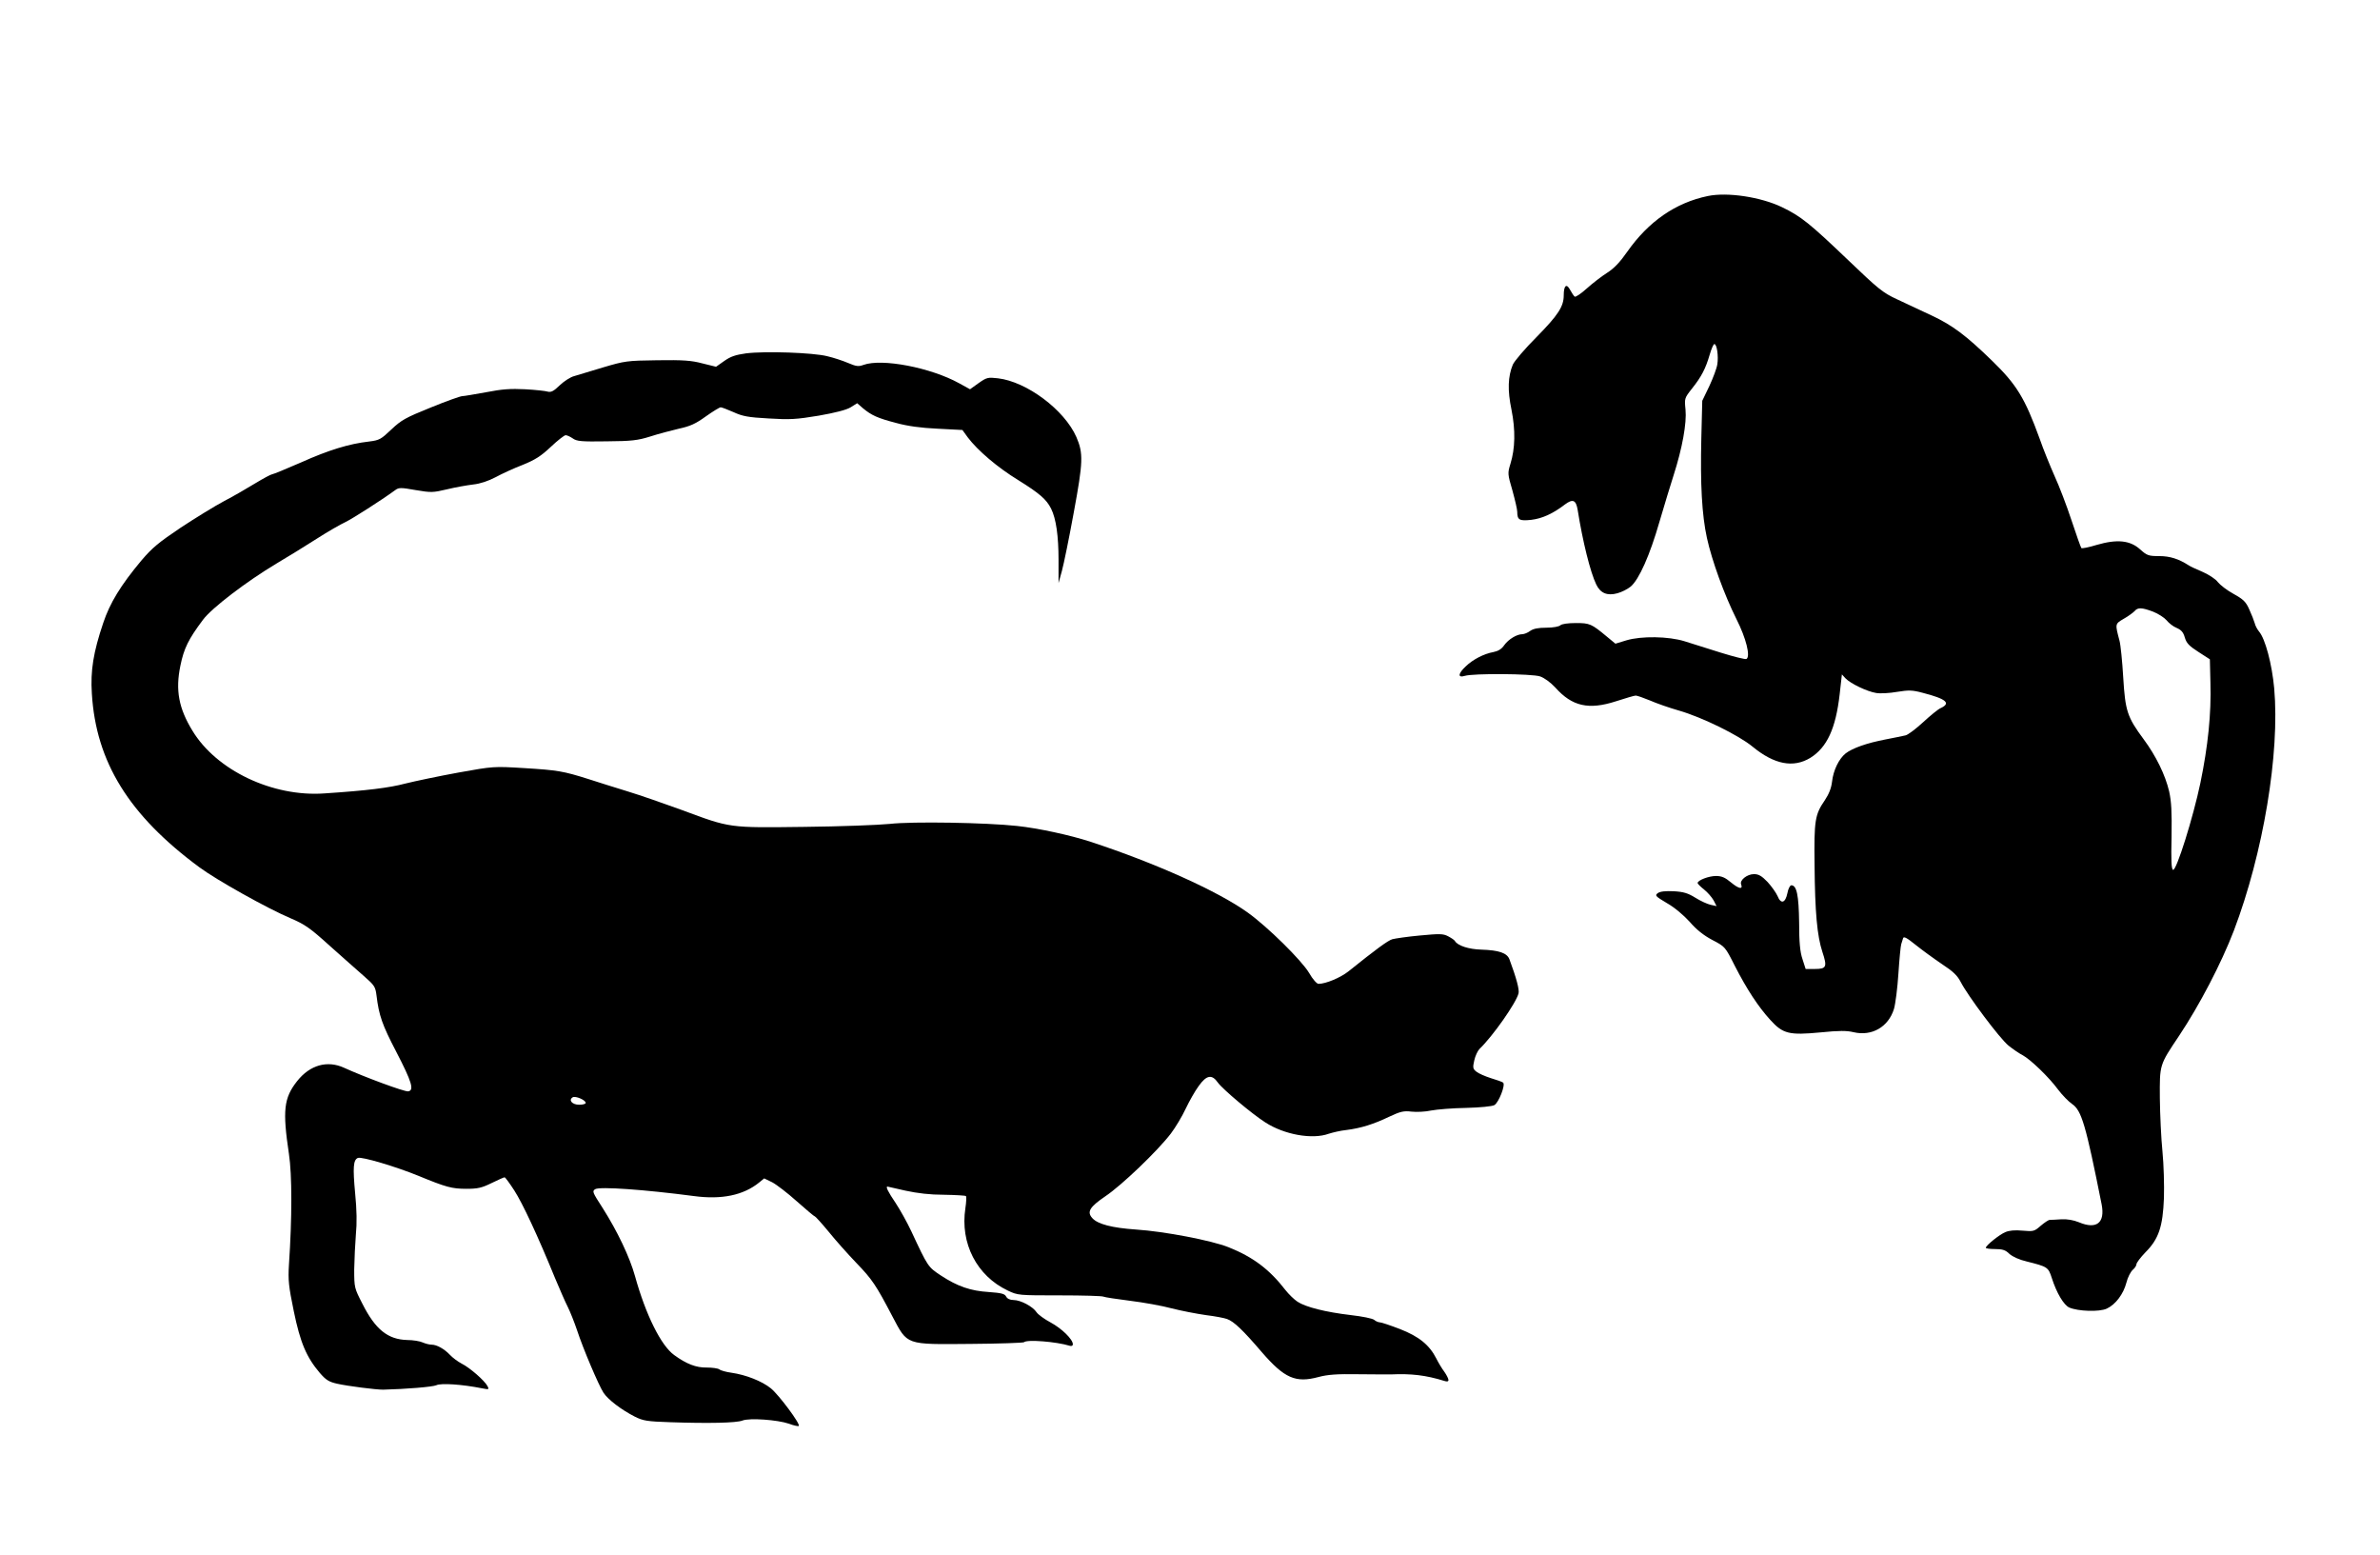
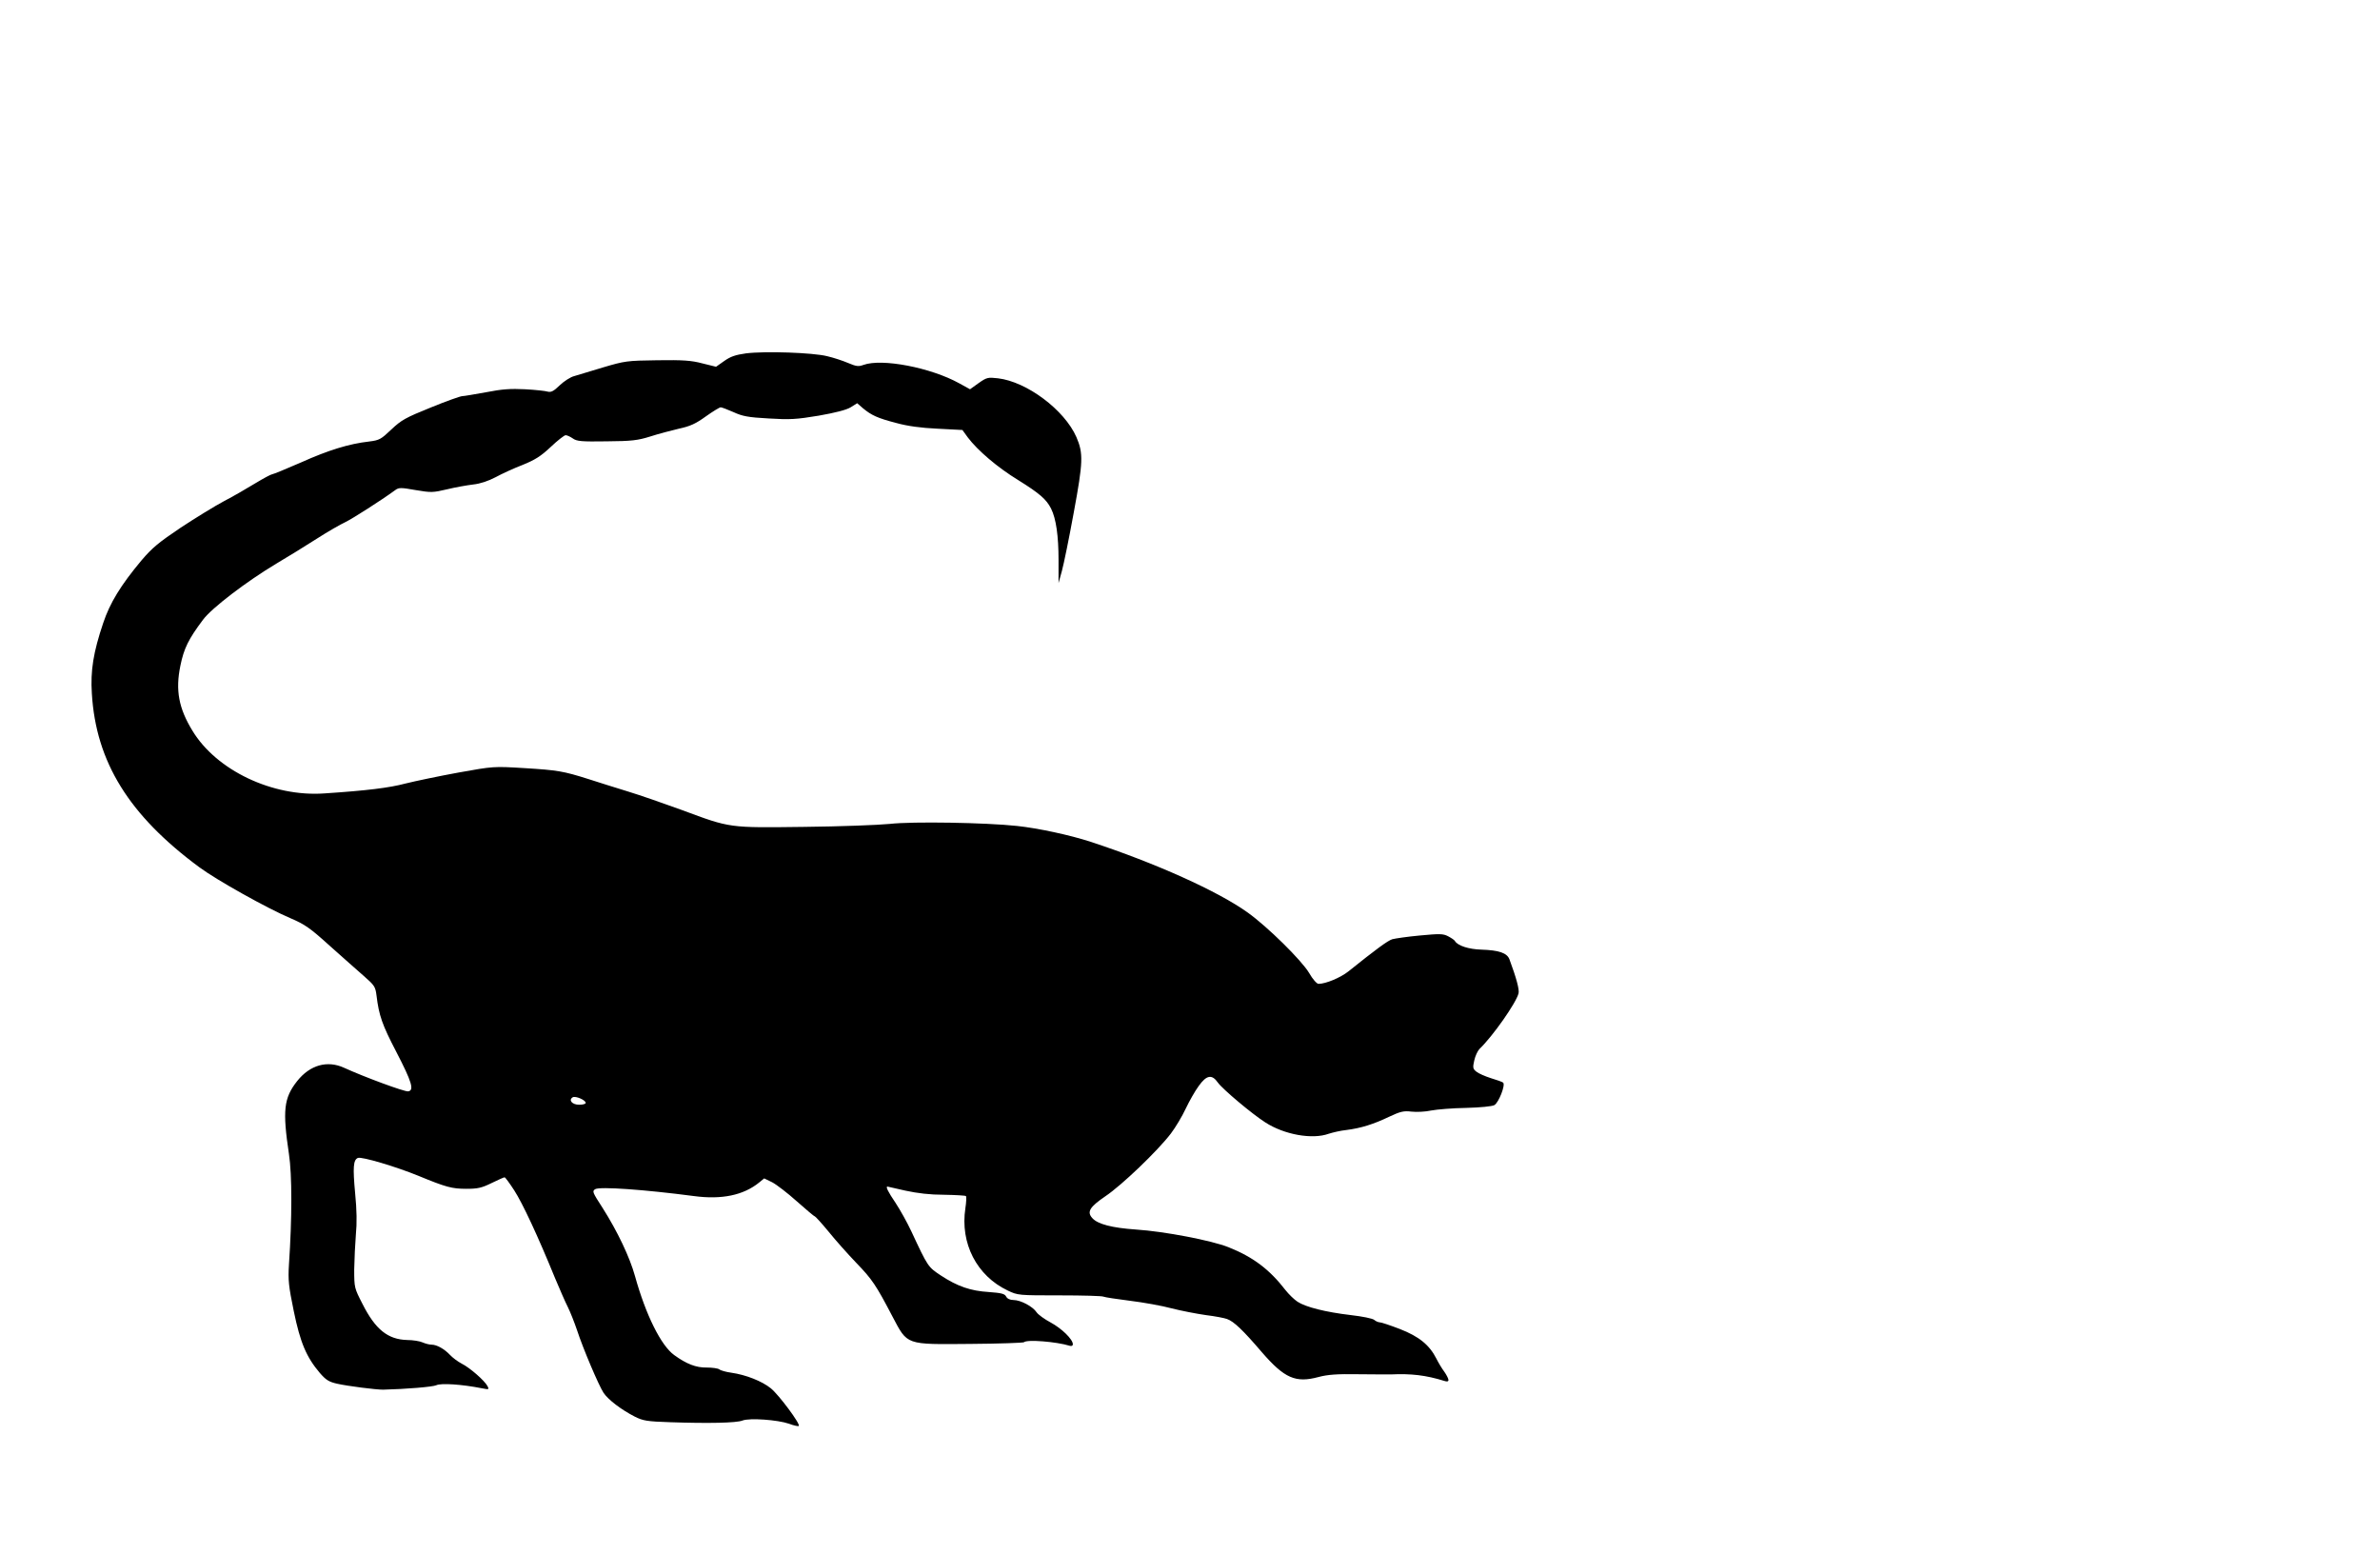
<svg xmlns="http://www.w3.org/2000/svg" version="1.0" width="1280pt" height="836pt" viewBox="0 0 1280 836" preserveAspectRatio="xMidYMid meet">
  <g transform="translate(0,836) scale(0.1,-0.1)" fill="#000000" stroke="none">
-     <path d="M9185 7306 c-174 -36 -319 -137 -433 -299 -39 -56 -71 -90 -109 -114 -30 -19 -79 -57 -109 -84 -30 -27 -59 -47 -65 -44 -5 4 -16 20 -25 37 -19 36 -34 23 -34 -30 0 -60 -30 -106 -145 -223 -63 -63 -121 -131 -129 -150 -26 -63 -29 -137 -7 -242 22 -110 20 -209 -6 -292 -15 -49 -15 -54 11 -142 14 -51 26 -102 26 -115 0 -44 12 -50 76 -43 58 7 116 33 181 83 42 31 59 24 68 -30 27 -170 68 -335 100 -401 22 -46 59 -62 113 -47 23 6 55 22 72 36 45 38 103 168 155 349 26 88 60 201 76 250 47 146 71 281 64 352 -6 61 -6 62 35 114 51 64 73 107 95 182 9 31 20 57 25 57 14 0 23 -66 16 -109 -3 -21 -23 -74 -43 -117 l-38 -79 -5 -200 c-6 -248 3 -413 30 -537 27 -123 93 -305 159 -437 52 -103 76 -200 54 -214 -5 -4 -68 12 -139 34 -71 22 -158 50 -194 61 -87 27 -233 29 -313 5 l-59 -18 -46 38 c-83 69 -92 73 -167 73 -43 0 -76 -5 -83 -12 -7 -7 -39 -13 -75 -13 -43 0 -70 -5 -87 -17 -13 -10 -33 -18 -43 -18 -29 0 -74 -27 -97 -59 -14 -21 -33 -32 -58 -37 -51 -9 -111 -40 -149 -77 -42 -39 -44 -63 -5 -51 44 14 361 12 405 -3 23 -8 56 -32 82 -60 90 -101 179 -121 325 -74 52 17 100 31 107 31 8 0 42 -12 76 -26 34 -15 105 -40 158 -55 124 -36 320 -132 395 -194 117 -96 219 -115 310 -60 90 56 137 158 158 342 l12 107 19 -21 c28 -29 116 -71 165 -79 22 -4 73 -1 113 6 62 10 81 10 137 -5 128 -33 155 -56 96 -83 -12 -5 -54 -39 -94 -76 -39 -36 -82 -68 -94 -70 -13 -3 -61 -13 -108 -22 -100 -19 -178 -47 -214 -75 -36 -29 -66 -90 -73 -152 -4 -35 -17 -67 -39 -100 -53 -77 -58 -108 -55 -347 2 -256 14 -383 42 -468 27 -81 22 -92 -40 -92 l-50 0 -17 53 c-13 38 -18 90 -18 197 -2 147 -13 200 -42 200 -7 0 -17 -19 -21 -42 -11 -54 -35 -61 -53 -16 -8 18 -32 52 -54 76 -32 33 -48 42 -73 42 -37 0 -78 -33 -69 -55 11 -29 -13 -24 -54 10 -32 27 -51 35 -81 35 -39 0 -99 -23 -99 -38 0 -4 16 -20 35 -35 19 -15 42 -42 51 -58 l16 -31 -32 7 c-18 4 -55 21 -82 38 -40 25 -64 32 -117 35 -45 2 -72 -1 -85 -10 -17 -13 -13 -17 49 -54 41 -23 89 -64 122 -100 37 -43 75 -73 122 -98 69 -36 69 -36 121 -139 65 -127 127 -221 191 -291 68 -75 101 -83 270 -67 100 10 141 10 178 1 98 -23 187 28 217 125 8 27 19 113 24 191 5 77 12 148 15 157 3 9 7 24 10 32 3 12 20 3 67 -35 35 -28 98 -74 141 -103 61 -40 84 -62 102 -97 38 -74 210 -304 257 -342 24 -19 57 -42 75 -51 42 -22 143 -119 192 -186 22 -29 56 -64 75 -77 51 -35 73 -109 159 -540 19 -99 -27 -136 -122 -96 -30 12 -63 18 -96 16 -27 -2 -55 -3 -62 -3 -7 -1 -28 -15 -48 -32 -34 -30 -39 -31 -97 -26 -41 4 -73 1 -93 -8 -32 -13 -105 -72 -105 -84 0 -4 22 -7 50 -7 40 0 56 -5 77 -26 17 -15 54 -32 94 -41 111 -28 115 -30 134 -89 26 -81 64 -144 93 -158 47 -21 164 -25 203 -6 47 22 89 78 105 139 7 29 23 59 34 69 11 9 20 23 20 30 0 8 22 37 48 64 72 72 94 138 100 293 2 67 -1 180 -8 250 -7 69 -13 198 -14 286 -1 182 -3 177 103 335 110 165 227 389 295 566 158 416 248 953 217 1303 -12 130 -48 267 -82 306 -9 11 -20 31 -23 45 -4 14 -17 47 -29 73 -18 41 -31 54 -85 84 -35 19 -72 48 -84 63 -11 16 -48 40 -82 55 -33 14 -68 30 -76 36 -53 34 -100 49 -157 49 -58 0 -66 3 -103 36 -54 49 -124 56 -234 24 -42 -13 -79 -20 -82 -17 -3 3 -27 70 -53 149 -26 79 -67 186 -91 238 -23 52 -60 142 -80 200 -80 220 -124 292 -257 421 -139 135 -212 190 -323 242 -58 27 -142 66 -188 88 -76 35 -101 56 -263 211 -205 196 -253 235 -355 284 -114 55 -294 82 -399 60z m2395 -2235 c28 -11 60 -32 72 -46 12 -15 36 -34 54 -41 25 -11 36 -23 44 -51 9 -31 23 -46 73 -78 l62 -40 3 -125 c5 -168 -13 -341 -54 -540 -39 -186 -129 -473 -147 -467 -9 3 -11 53 -8 178 2 136 -1 189 -13 244 -21 89 -71 191 -137 280 -89 120 -99 153 -110 333 -5 86 -14 175 -20 197 -24 91 -25 90 23 118 25 14 50 33 58 41 17 21 39 20 100 -3z" />
    <path d="M4012 6460 c-57 -8 -83 -17 -117 -41 l-44 -31 -73 18 c-60 16 -104 19 -243 17 -163 -2 -175 -4 -290 -38 -66 -20 -136 -41 -156 -47 -21 -5 -56 -28 -79 -50 -32 -31 -46 -38 -63 -34 -12 4 -67 10 -122 13 -79 4 -124 1 -211 -16 -61 -11 -119 -21 -128 -21 -10 0 -86 -27 -169 -61 -136 -55 -158 -67 -212 -118 -56 -53 -64 -58 -120 -65 -107 -12 -218 -46 -365 -112 -80 -35 -151 -64 -156 -64 -6 0 -47 -22 -90 -48 -44 -27 -120 -71 -170 -97 -49 -26 -153 -90 -232 -142 -119 -80 -153 -108 -211 -176 -112 -134 -170 -229 -206 -337 -53 -157 -69 -256 -61 -379 22 -368 200 -655 578 -934 93 -69 367 -222 490 -274 77 -33 105 -52 211 -148 68 -60 150 -134 184 -163 57 -50 62 -57 68 -105 13 -107 30 -156 106 -302 84 -162 98 -208 64 -213 -19 -3 -238 78 -345 127 -90 41 -183 15 -252 -72 -72 -91 -79 -158 -44 -392 17 -111 17 -345 0 -595 -5 -83 -2 -114 26 -250 35 -170 68 -247 140 -332 33 -38 49 -48 93 -58 58 -13 208 -32 247 -32 123 3 269 15 287 24 25 12 137 5 247 -17 36 -7 37 -6 28 12 -16 30 -95 99 -139 121 -21 11 -49 32 -63 47 -30 32 -71 55 -99 55 -11 0 -32 5 -48 12 -15 7 -53 13 -83 13 -104 3 -171 56 -241 195 -43 84 -44 86 -44 185 1 55 5 139 9 188 6 59 5 131 -4 221 -13 140 -10 180 15 190 21 8 205 -47 325 -96 148 -61 180 -70 258 -70 62 0 83 5 136 31 35 17 66 31 70 31 3 0 27 -32 52 -71 44 -68 126 -243 219 -471 25 -59 55 -129 69 -156 13 -26 35 -82 49 -123 33 -101 116 -296 143 -338 25 -37 94 -90 168 -128 44 -22 65 -26 190 -30 206 -7 357 -4 389 9 38 15 189 4 250 -17 26 -10 50 -15 53 -12 10 10 -107 167 -150 202 -48 39 -135 73 -212 84 -29 4 -58 12 -65 18 -8 6 -39 10 -69 10 -56 -1 -108 19 -174 67 -71 51 -153 216 -211 425 -28 101 -94 240 -174 366 -55 85 -57 90 -40 101 25 15 264 -2 531 -37 149 -20 266 4 351 73 l27 22 43 -21 c23 -12 83 -58 132 -102 50 -44 93 -81 97 -81 3 0 37 -37 74 -82 37 -46 104 -121 149 -168 86 -89 106 -119 195 -289 82 -155 68 -150 420 -147 154 1 283 6 287 9 15 16 175 3 246 -19 10 -3 17 0 17 8 0 27 -60 85 -119 117 -34 18 -68 43 -76 55 -20 31 -86 66 -124 66 -19 0 -34 7 -40 19 -8 15 -26 19 -93 24 -98 6 -168 30 -258 89 -69 46 -69 45 -159 238 -22 47 -60 115 -85 153 -40 59 -54 87 -43 87 2 0 45 -10 97 -22 65 -14 131 -22 207 -22 61 -1 114 -4 118 -7 3 -4 2 -33 -3 -65 -29 -189 61 -364 228 -443 54 -26 59 -26 280 -26 124 0 230 -3 235 -7 6 -3 70 -13 142 -22 73 -9 174 -27 225 -41 51 -13 134 -29 183 -36 50 -6 101 -16 114 -21 37 -13 86 -60 187 -178 122 -141 182 -167 305 -134 49 13 99 17 214 15 83 -1 161 -1 175 -1 110 5 188 -4 288 -35 15 -5 22 -3 22 5 0 7 -10 27 -22 44 -13 17 -32 49 -43 71 -37 73 -93 119 -196 159 -52 20 -100 36 -108 36 -8 0 -22 6 -30 13 -9 8 -65 19 -126 26 -136 16 -243 43 -287 72 -18 12 -47 40 -65 63 -85 110 -173 177 -306 230 -90 36 -344 85 -497 95 -130 9 -206 29 -235 61 -31 34 -15 60 70 118 88 59 280 243 352 337 25 33 61 93 80 134 19 40 50 95 70 122 42 59 71 64 103 18 26 -36 183 -168 255 -214 102 -66 253 -93 341 -61 22 7 64 17 94 20 80 10 149 32 230 71 62 29 79 33 121 28 27 -3 75 -1 106 6 32 6 117 13 188 14 75 2 139 8 152 15 23 13 61 109 47 121 -5 4 -35 15 -66 24 -31 10 -66 25 -78 35 -19 15 -20 22 -11 61 5 23 18 51 28 61 71 68 197 247 210 299 5 21 -12 83 -49 183 -13 34 -56 49 -151 52 -68 2 -127 21 -142 46 -3 6 -20 17 -37 26 -27 14 -45 14 -152 4 -66 -6 -133 -16 -148 -20 -25 -8 -85 -52 -236 -173 -43 -34 -122 -67 -161 -67 -9 0 -32 26 -50 58 -41 69 -224 249 -330 325 -160 115 -498 267 -846 381 -110 36 -282 73 -395 85 -165 18 -563 25 -685 11 -60 -6 -267 -14 -460 -16 -407 -5 -395 -7 -656 90 -96 35 -228 81 -294 101 -66 20 -160 50 -210 66 -136 43 -166 48 -345 59 -165 10 -166 10 -355 -24 -104 -19 -233 -46 -285 -59 -86 -23 -208 -38 -435 -53 -279 -20 -581 124 -710 337 -74 121 -92 218 -65 349 19 94 44 144 122 248 47 63 233 205 395 302 59 35 157 95 216 133 59 38 129 78 155 90 39 19 191 116 268 172 19 14 30 14 109 0 83 -14 93 -14 169 4 45 11 108 22 141 26 38 4 82 19 120 39 33 18 98 48 145 66 67 27 99 47 152 97 37 35 73 63 80 63 8 0 25 -8 38 -17 22 -16 47 -18 182 -16 135 1 168 5 235 26 43 14 112 32 154 42 61 13 91 27 145 66 38 27 74 49 80 49 6 0 37 -12 69 -26 48 -22 78 -28 189 -34 114 -7 149 -5 269 15 91 16 149 31 172 45 l35 22 31 -27 c46 -38 78 -53 178 -79 61 -17 134 -27 223 -31 l134 -7 29 -40 c53 -70 159 -161 272 -230 114 -71 151 -103 176 -153 27 -54 40 -148 40 -275 l0 -125 18 65 c10 36 39 178 64 315 50 271 52 317 14 405 -64 146 -267 298 -422 316 -54 6 -60 5 -104 -26 l-46 -33 -58 32 c-154 85 -416 135 -515 99 -27 -10 -39 -8 -82 10 -28 12 -79 29 -114 37 -76 19 -332 28 -436 15z m-862 -4030 c0 -6 -16 -10 -35 -10 -38 0 -59 25 -35 40 15 9 70 -15 70 -30z" />
  </g>
</svg>